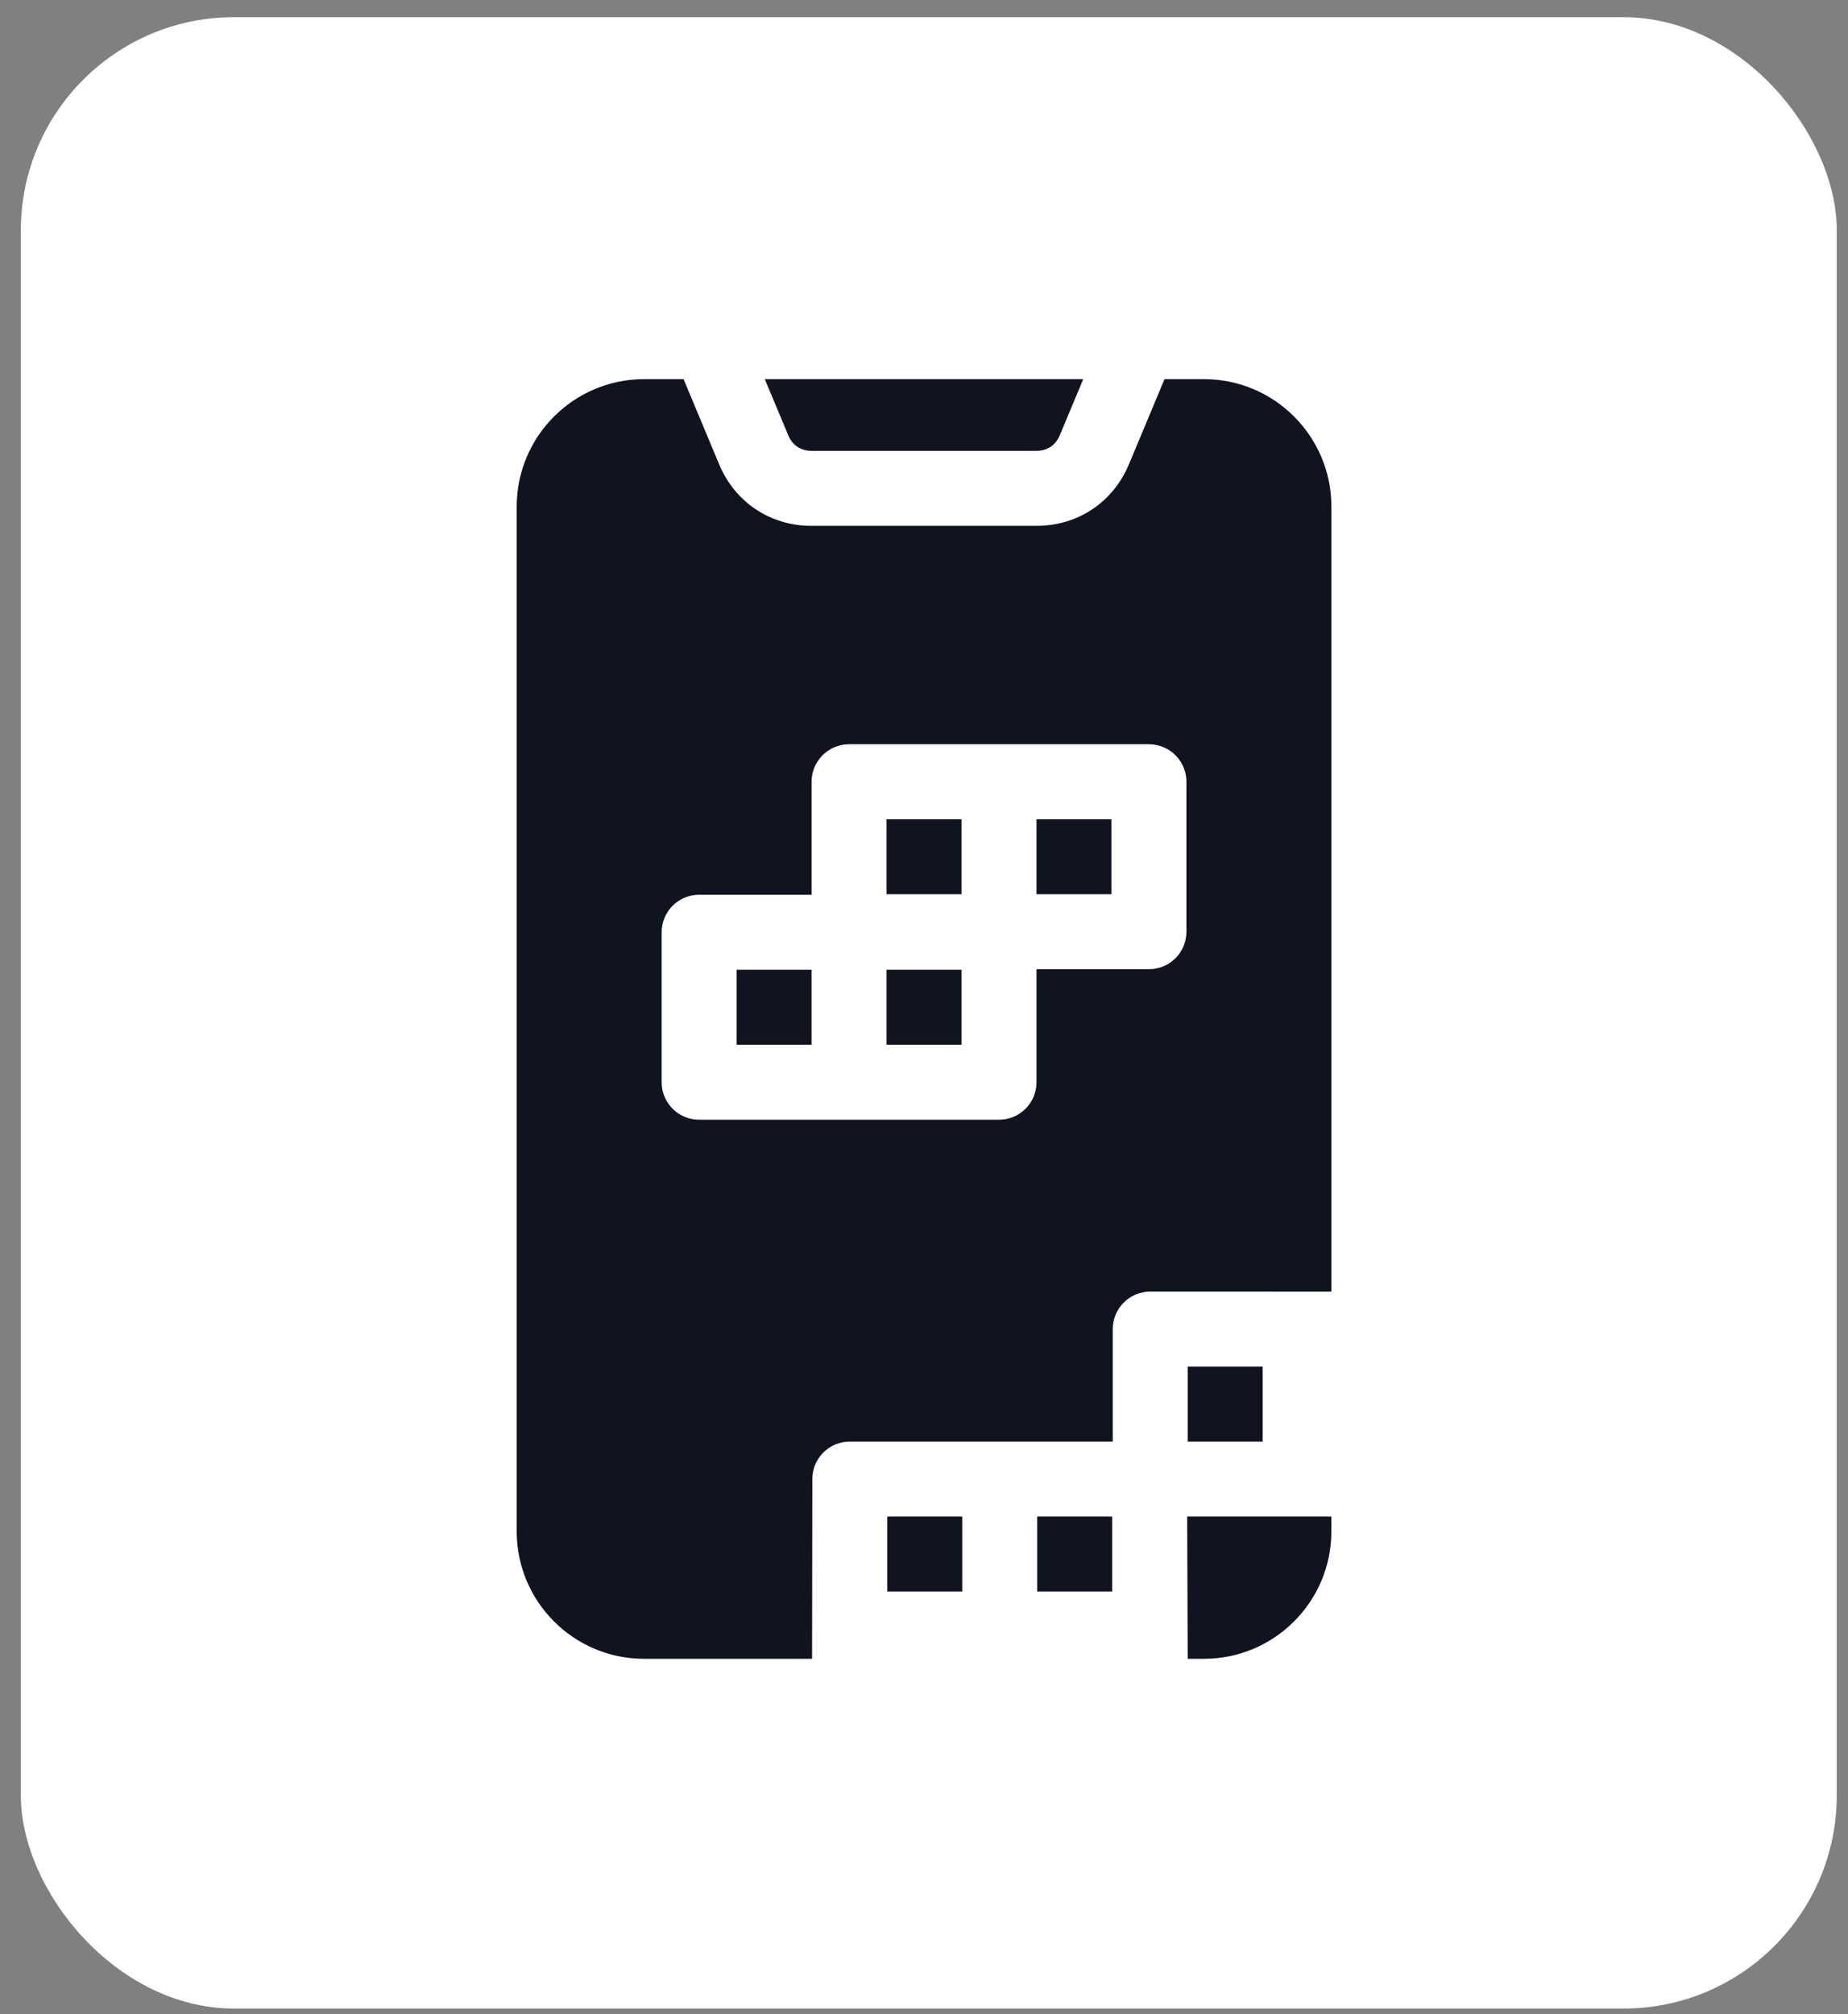
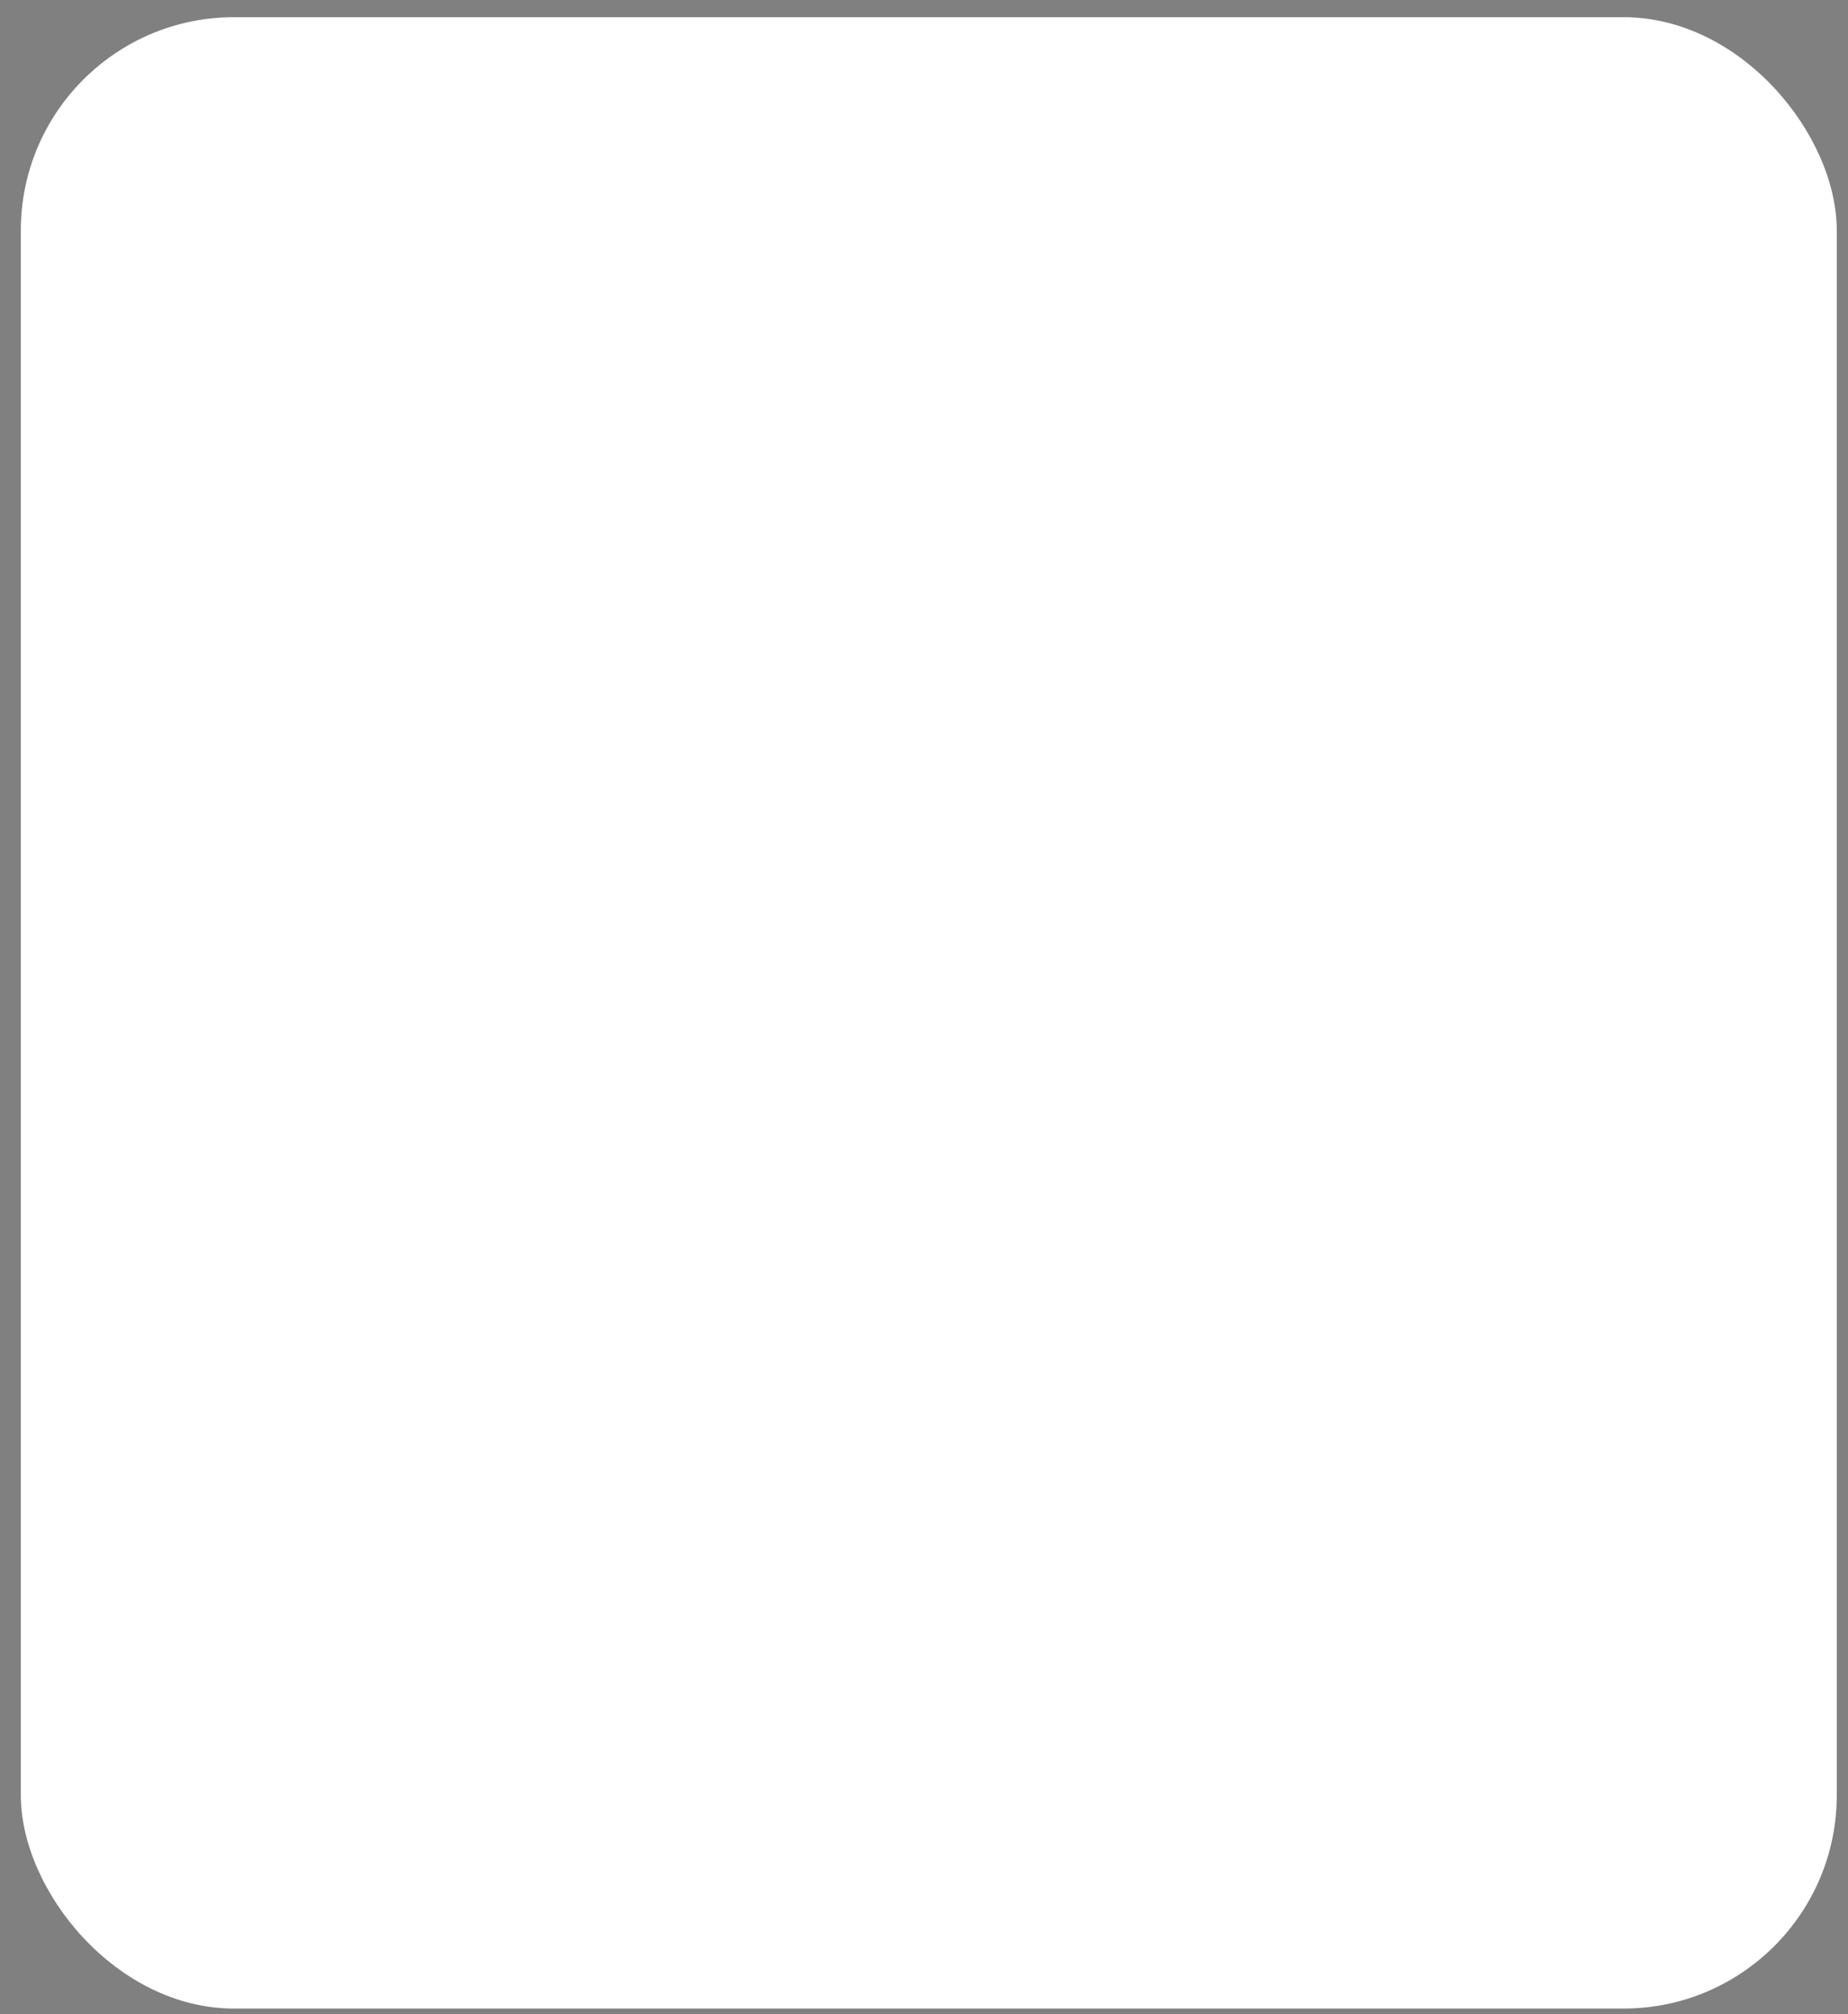
<svg xmlns="http://www.w3.org/2000/svg" width="78" height="85" viewBox="0 0 78 85" fill="none">
  <rect x="0" y="0" width="78" height="85" fill="#808080" stroke="none" />
  <rect x="0.879" y="0.725" width="76.647" height="84.034" rx="9" fill="white" />
  <rect width="54" height="54" transform="translate(12 16)" fill="white" />
-   <path d="M31.09 40.922H34.254V44.086H31.09V40.922ZM37.419 34.571H40.583V37.736H37.419V34.571ZM34.247 19.025H43.753C44.199 19.025 44.554 18.789 44.727 18.377L45.721 16H32.28L33.274 18.377C33.446 18.789 33.801 19.025 34.247 19.025ZM43.748 34.571H46.912V37.736H43.748V34.571ZM37.419 40.922H40.583V44.086H37.419V40.922ZM43.779 63.997H46.943V67.162H43.779V63.997ZM37.45 63.997H40.614V67.162H37.45V63.997ZM50.13 57.669H53.295V60.833H50.13V57.669ZM50.13 70H50.82C53.783 70 56.194 67.589 56.194 64.626V63.997L50.108 63.997L50.13 70Z" fill="#101420" />
-   <path d="M50.821 16H49.152L47.647 19.599C46.978 21.197 45.487 22.19 43.754 22.19H34.248C32.515 22.19 31.024 21.196 30.355 19.598L28.852 16H27.183C24.22 16 21.809 18.411 21.809 21.374V64.626C21.809 67.589 24.22 70 27.183 70H34.276L34.287 62.415C34.287 61.541 34.995 60.833 35.869 60.833H46.967V56.086C46.967 55.213 47.675 54.504 48.549 54.504L56.195 54.506V21.374C56.195 18.411 53.784 16 50.821 16ZM50.077 39.318C50.077 40.191 49.369 40.9 48.495 40.9H43.749V45.669C43.749 46.543 43.04 47.251 42.166 47.251H29.509C28.635 47.251 27.927 46.543 27.927 45.669V39.34C27.927 38.466 28.635 37.758 29.509 37.758H34.255V32.989C34.255 32.115 34.964 31.407 35.837 31.407H48.495C49.369 31.407 50.077 32.115 50.077 32.989V39.318Z" fill="#101420" />
</svg>